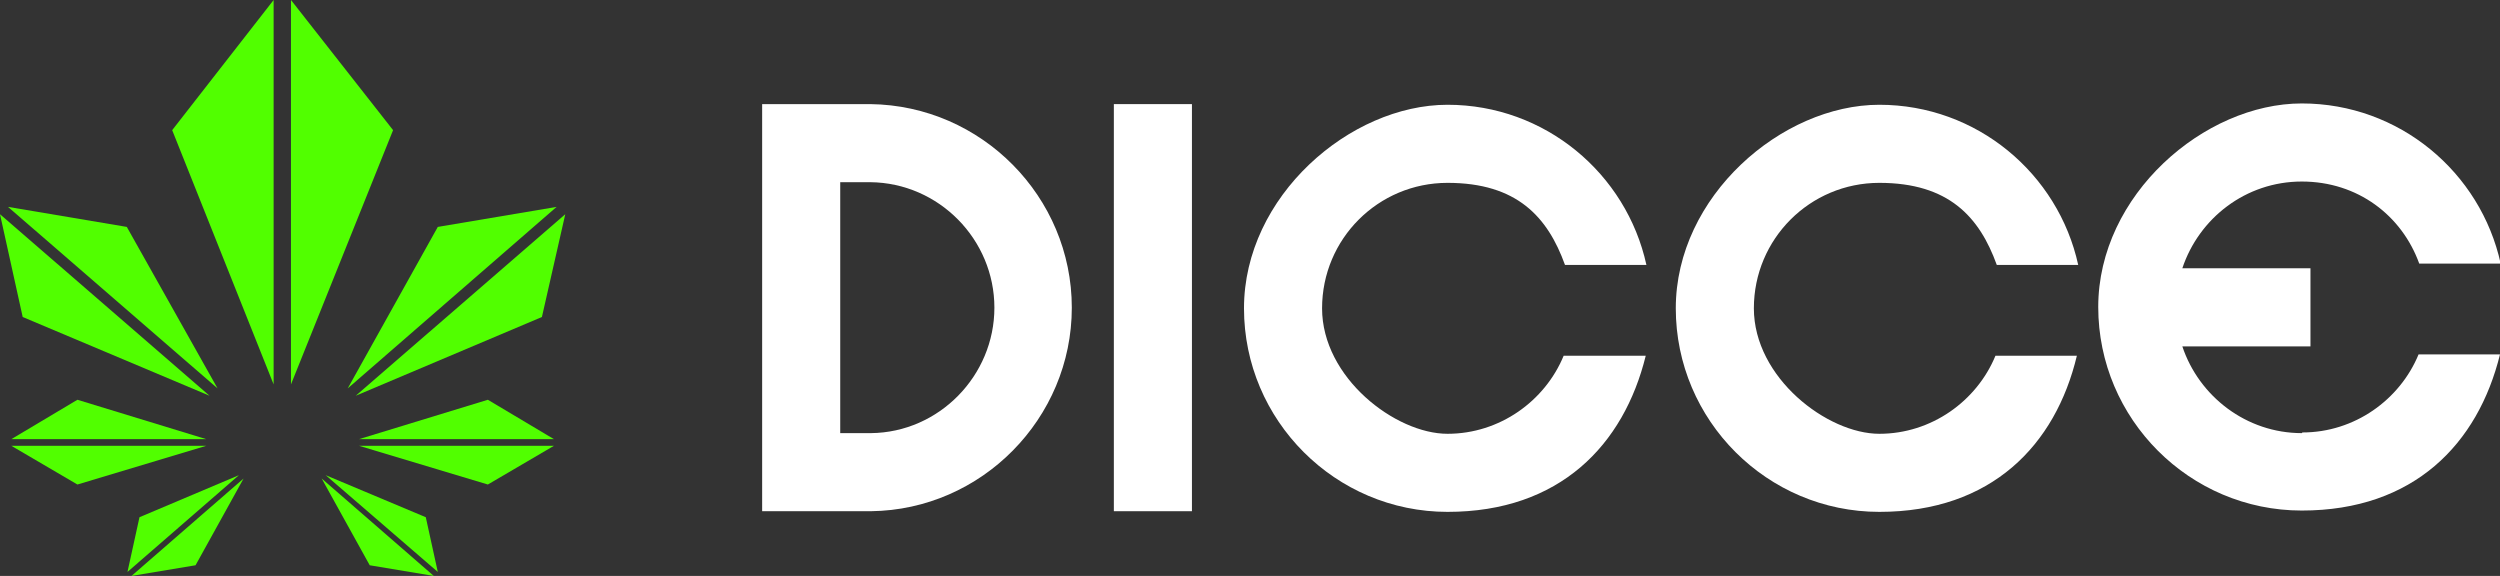
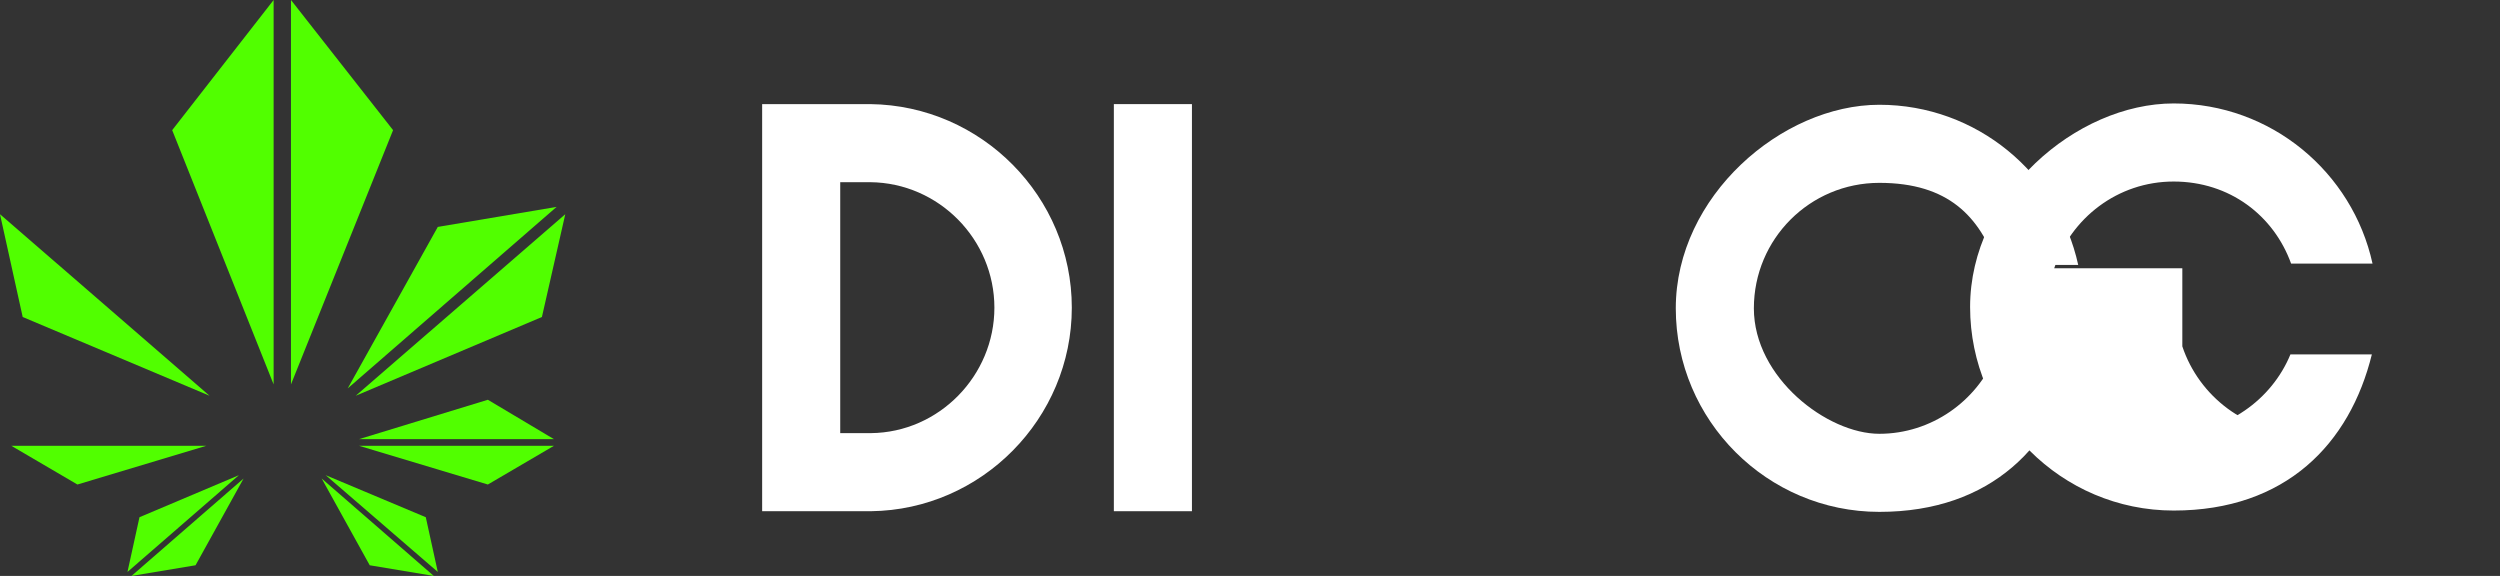
<svg xmlns="http://www.w3.org/2000/svg" id="Layer_1" version="1.1" viewBox="0 0 374.6 86.3">
  <rect x="0" y="0" width="374.6" height="86.3" fill="#333333" stroke="none" />
  <defs>
    <style>
            .st0 {
            fill: #fff;
            }

            .st1 {
            fill: #51ff00;
            }
        </style>
  </defs>
  <g>
    <rect class="st0" x="166.9" y="15.6" width="11.7" height="61" />
    <path class="st0" d="M114.2,76.6V15.6h16.2c16.7.2,30.2,13.9,30.2,30.5s-13.5,30.3-30.1,30.5h-16.3ZM125.9,27.3v37.6h4.6c10.2-.1,18.5-8.6,18.5-18.8s-8.3-18.7-18.6-18.8h-4.5Z" />
-     <path class="st0" d="M234.3,53.3c-2.8,6.8-9.6,11.7-17.4,11.7s-18.8-8.4-18.8-18.8,8.4-18.8,18.8-18.8,15,5.1,17.6,12.3h12.2c-3-13.7-15.2-24-29.8-24s-30.5,13.7-30.5,30.5,13.7,30.5,30.5,30.5,26.4-10,29.7-23.4h-12.2Z" />
    <path class="st0" d="M299,53.3c-2.8,6.8-9.6,11.7-17.4,11.7s-18.8-8.4-18.8-18.8,8.4-18.8,18.8-18.8,15,5.1,17.6,12.3h12.2c-3-13.7-15.2-24-29.8-24s-30.5,13.7-30.5,30.5,13.7,30.5,30.5,30.5,26.4-10,29.6-23.4h-12.2Z" />
-     <path class="st0" d="M344.9,64.9c-8.3,0-15.4-5.5-17.9-13h19.2v-11.7h-19.2c2.5-7.5,9.5-13,17.9-13s15,5.1,17.6,12.3h12.2c-3-13.7-15.2-24-29.8-24s-30.5,13.7-30.5,30.5,13.7,30.5,30.5,30.5,26.4-10,29.7-23.4h-12.2c-2.8,6.8-9.6,11.7-17.4,11.7Z" />
+     <path class="st0" d="M344.9,64.9c-8.3,0-15.4-5.5-17.9-13v-11.7h-19.2c2.5-7.5,9.5-13,17.9-13s15,5.1,17.6,12.3h12.2c-3-13.7-15.2-24-29.8-24s-30.5,13.7-30.5,30.5,13.7,30.5,30.5,30.5,26.4-10,29.7-23.4h-12.2c-2.8,6.8-9.6,11.7-17.4,11.7Z" />
  </g>
  <g>
    <g>
      <polygon class="st1" points="25.8 19.5 41 57.6 41 0 25.8 19.5" />
      <polygon class="st1" points="58.9 19.5 43.6 57.6 43.6 0 58.9 19.5" />
    </g>
    <g>
      <g>
        <polygon class="st1" points="3.4 47.5 31.4 59.3 0 32.1 3.4 47.5" />
-         <polygon class="st1" points="19 34 32.6 58.2 1.2 31 19 34" />
      </g>
      <g>
        <polygon class="st1" points="11.6 72.6 30.9 66.8 1.7 66.8 11.6 72.6" />
-         <polygon class="st1" points="11.6 59.9 30.9 65.8 1.7 65.8 11.6 59.9" />
      </g>
      <g>
        <polygon class="st1" points="29.3 84.7 36.5 71.7 19.7 86.3 29.3 84.7" />
        <polygon class="st1" points="20.9 77.5 35.8 71.2 19.1 85.7 20.9 77.5" />
      </g>
      <g>
        <polygon class="st1" points="81.2 47.5 53.3 59.3 84.7 32.1 81.2 47.5" />
        <polygon class="st1" points="65.6 34 52.1 58.2 83.4 31 65.6 34" />
      </g>
      <g>
        <polygon class="st1" points="73.1 72.6 53.8 66.8 83 66.8 73.1 72.6" />
        <polygon class="st1" points="73.1 59.9 53.8 65.8 83 65.8 73.1 59.9" />
      </g>
      <g>
        <polygon class="st1" points="55.4 84.7 48.2 71.7 65 86.3 55.4 84.7" />
        <polygon class="st1" points="63.8 77.5 48.8 71.2 65.6 85.7 63.8 77.5" />
      </g>
    </g>
  </g>
</svg>